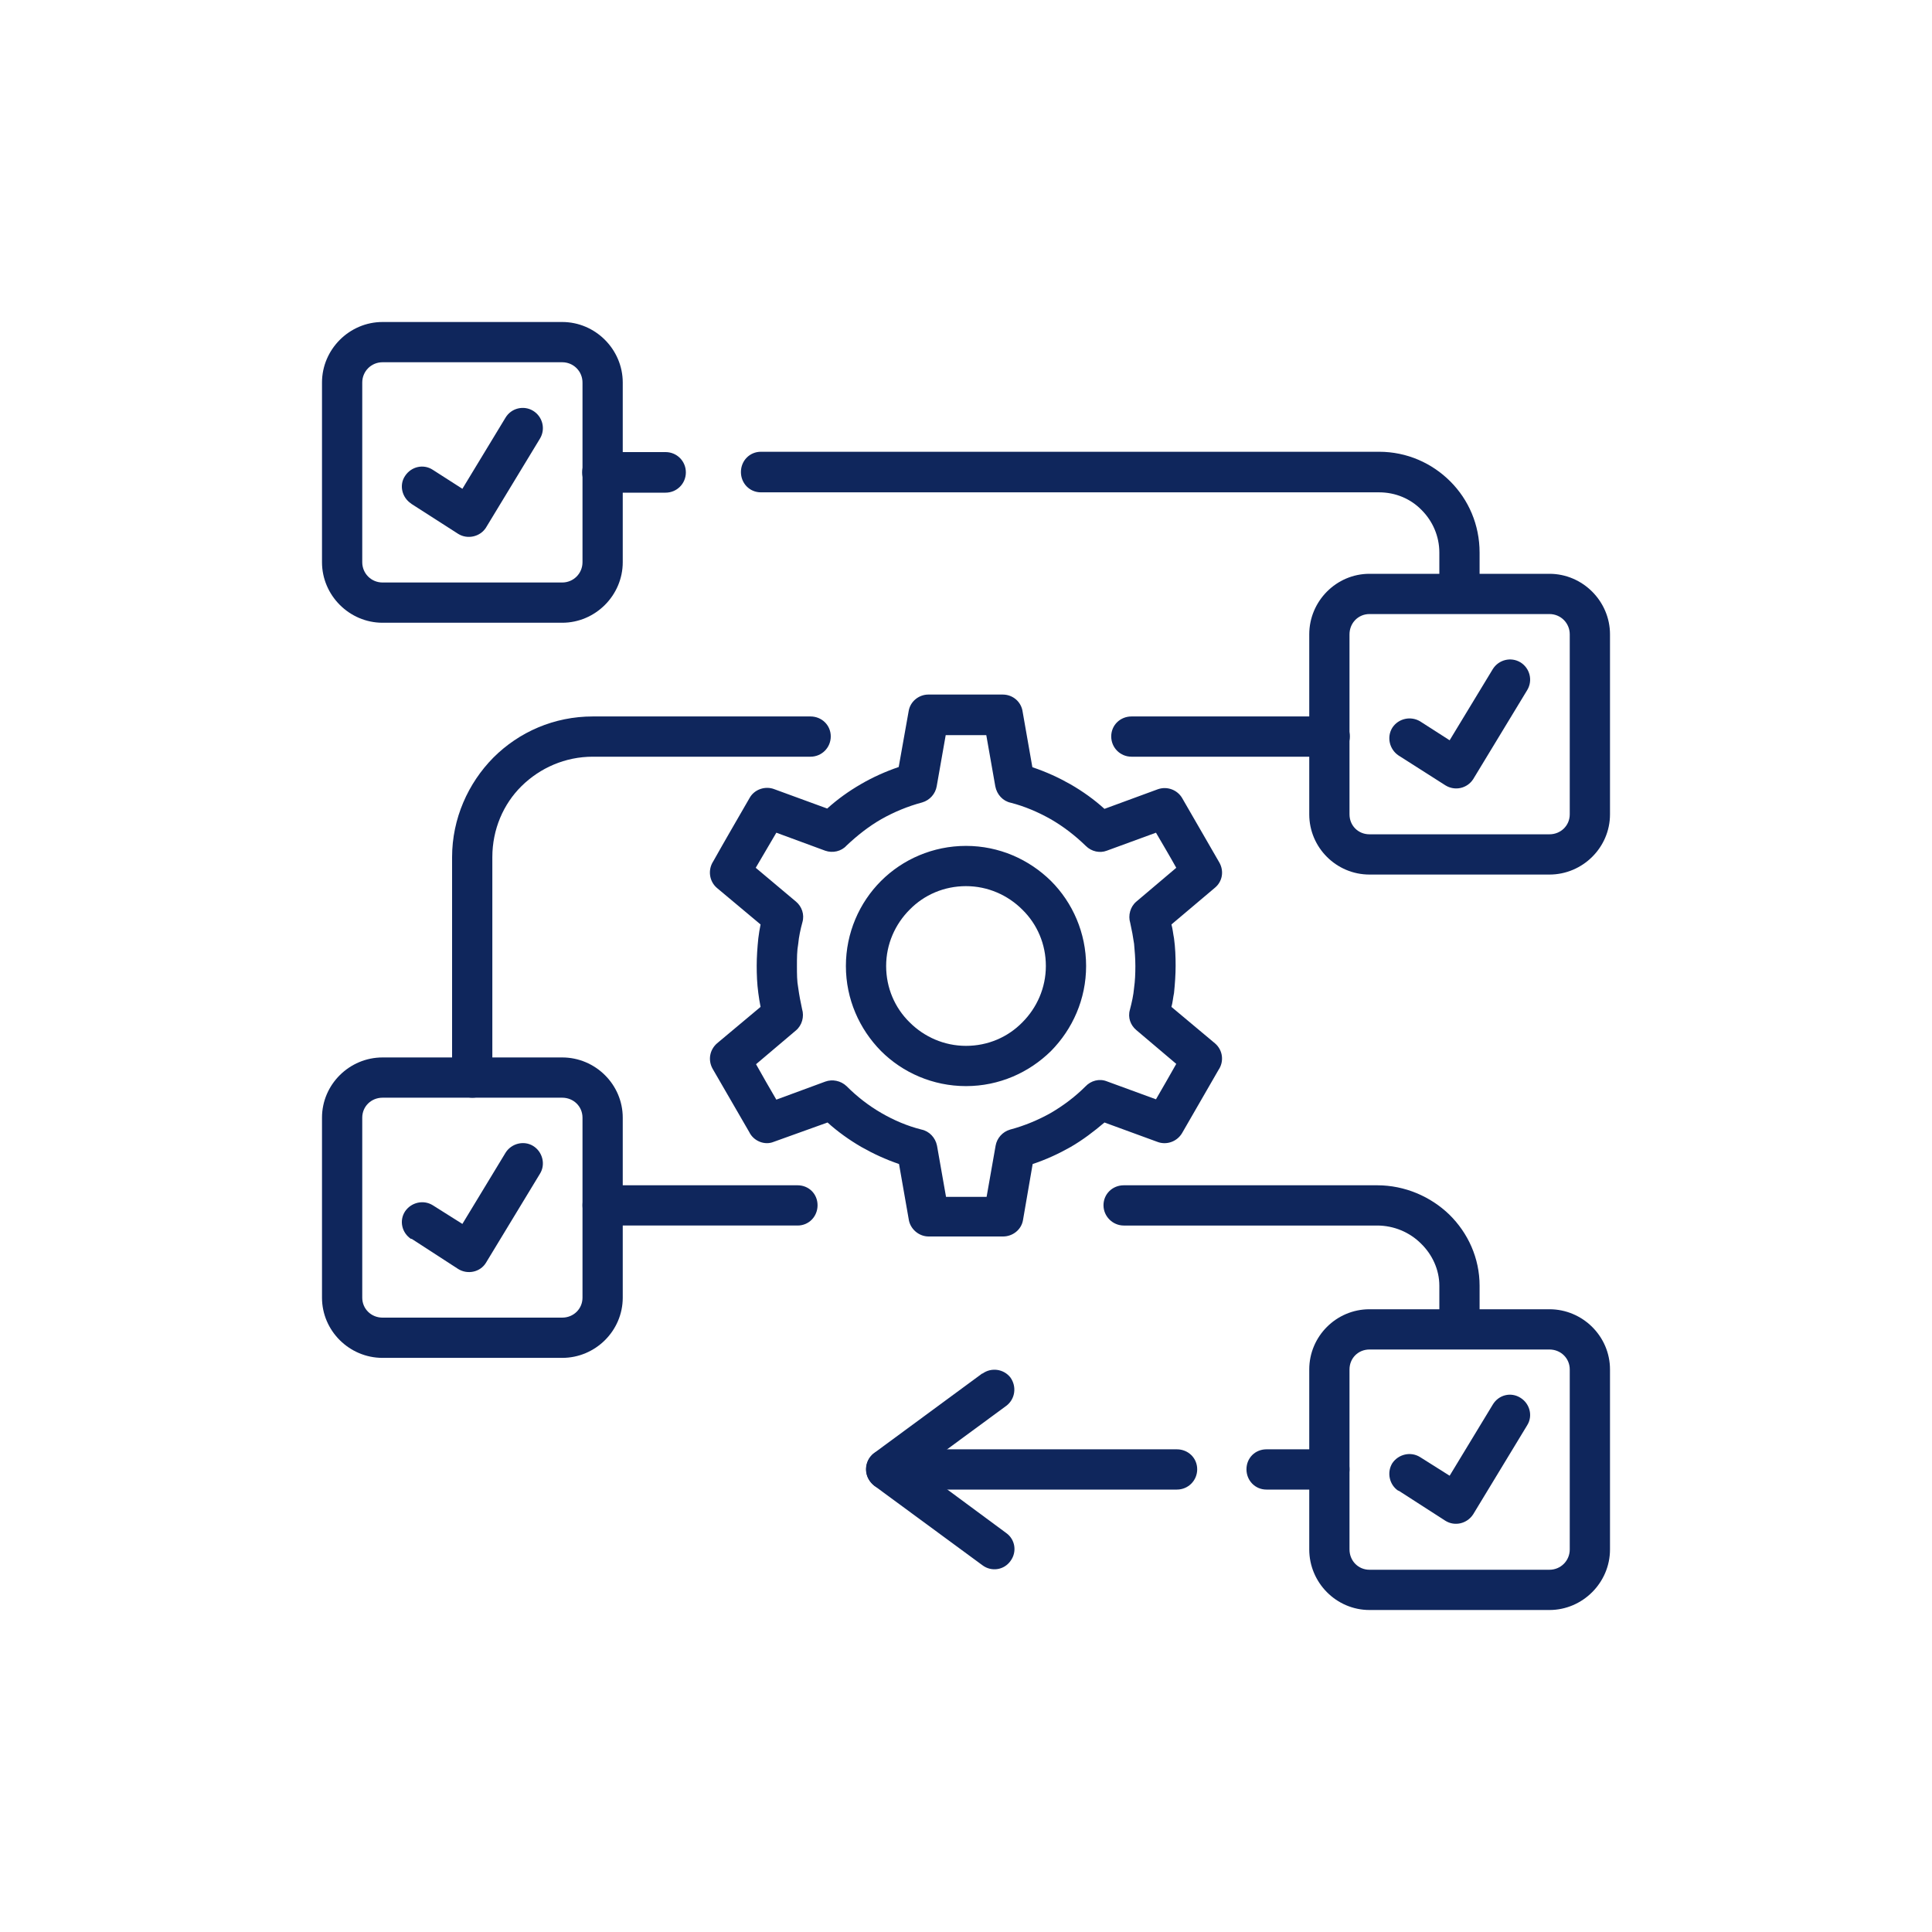
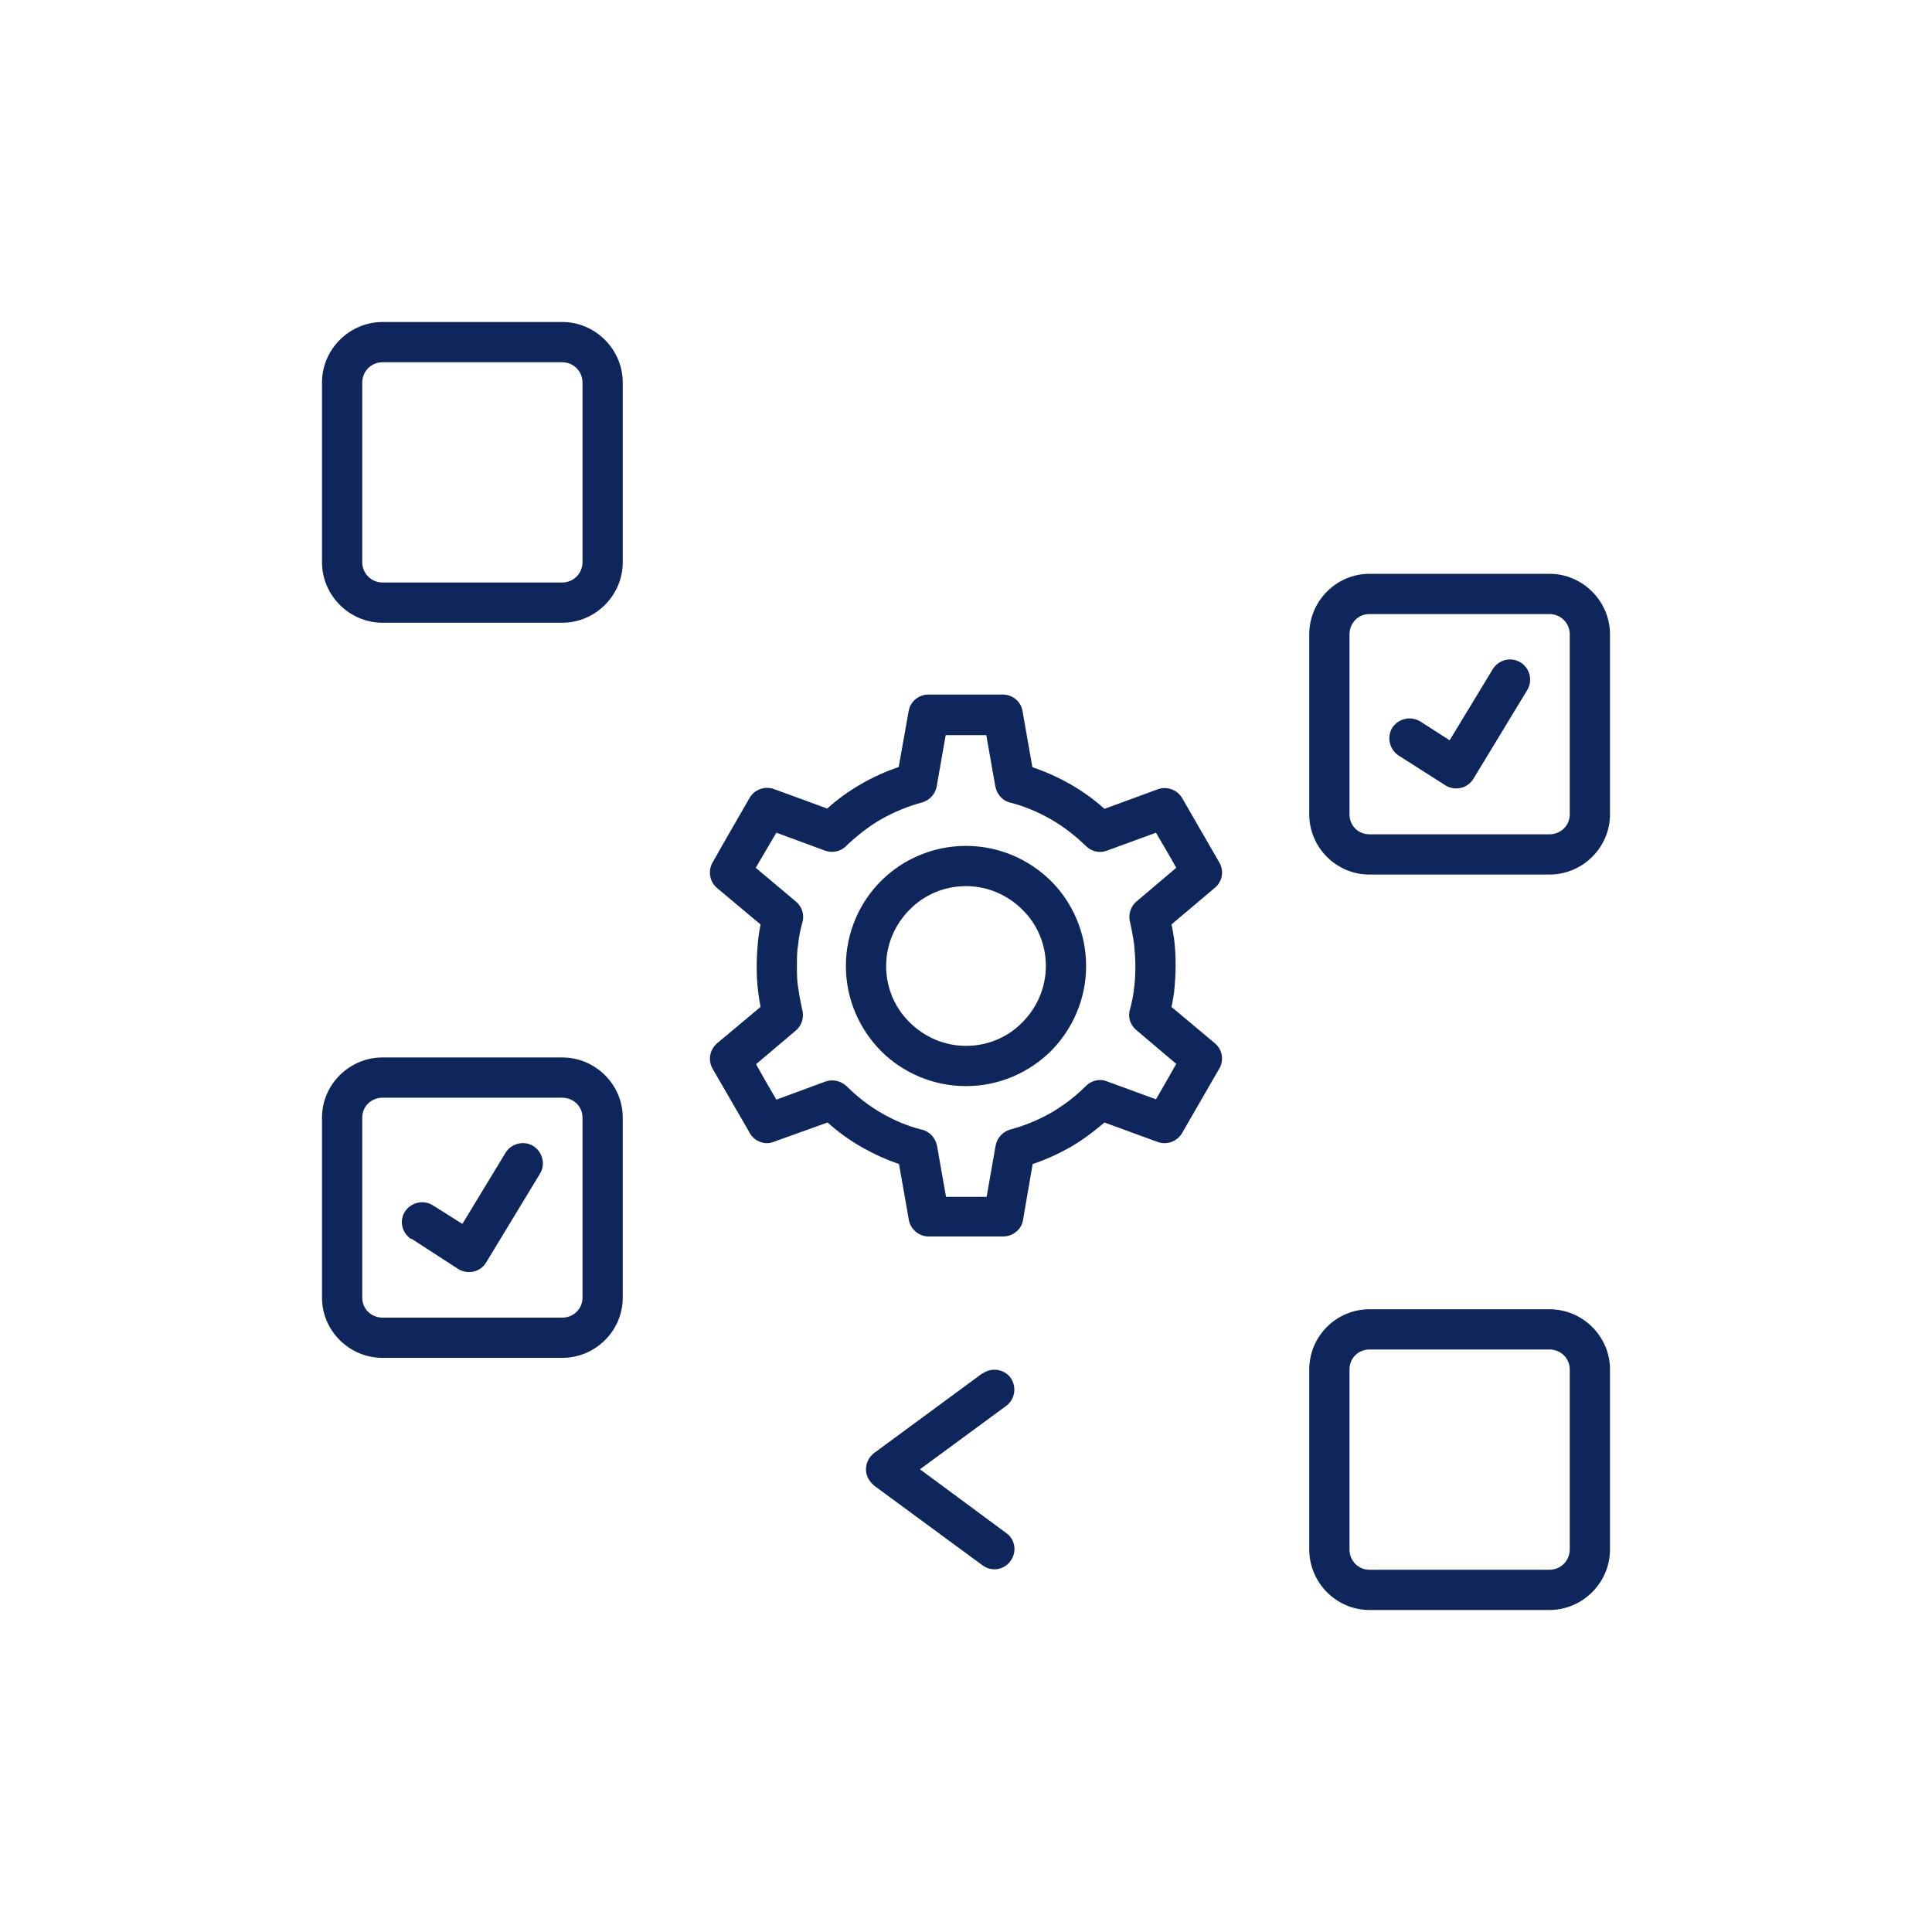
<svg xmlns="http://www.w3.org/2000/svg" id="Capa_1" data-name="Capa 1" viewBox="0 0 60 60">
  <defs>
    <style>
      .cls-1 {
        fill: #0f265c;
      }
    </style>
  </defs>
-   <path id="_11" data-name="11" class="cls-1" d="M15.3,33.46c0,.35-.28.63-.63.63s-.63-.28-.63-.63v-6.84c0-1.2.5-2.3,1.28-3.09.8-.8,1.89-1.28,3.09-1.28h6.76c.35,0,.63.27.63.62s-.28.63-.63.63h-6.76c-.86,0-1.64.35-2.21.91s-.91,1.35-.91,2.21v6.84ZM18.71,38.06c-.35,0-.62-.28-.62-.63s.27-.62.62-.62h6.06c.35,0,.62.27.62.62s-.27.63-.62.63h-6.06ZM34.9,38.06c-.34,0-.63-.28-.63-.63s.28-.62.63-.62h7.87c.86,0,1.66.35,2.24.91.58.57.94,1.35.94,2.21v1.23c0,.34-.27.63-.62.63s-.63-.28-.63-.63v-1.23c0-.5-.22-.97-.57-1.31-.35-.35-.84-.56-1.36-.56h-7.87,0ZM41.28,45.01c.35,0,.63.27.63.62s-.28.63-.63.63h-1.95c-.35,0-.62-.28-.62-.63s.27-.62.62-.62h1.95ZM36.55,45.01c.35,0,.63.27.63.62s-.28.63-.63.63h-9.03c-.35,0-.62-.28-.62-.63s.27-.62.62-.62h9.03ZM35.14,23.5c-.35,0-.63-.28-.63-.63s.28-.62.63-.62h6.15c.35,0,.63.27.63.62s-.28.63-.63.63h-6.15ZM45.95,18.02c0,.35-.27.62-.62.62s-.63-.27-.63-.62v-.86c0-.51-.21-.98-.55-1.32-.34-.35-.81-.55-1.32-.55h-19.2c-.35,0-.62-.28-.62-.63s.27-.63.62-.63h19.2c.86,0,1.64.35,2.21.92.57.57.91,1.35.91,2.21v.86ZM20.67,14.04c.35,0,.63.28.63.63s-.28.63-.63.63h-1.97c-.35,0-.62-.28-.62-.63s.27-.63.62-.63h1.97Z" />
-   <path id="_10" data-name="10" class="cls-1" d="M12.77,15.64c-.29-.19-.38-.58-.19-.86.19-.29.57-.38.86-.19l.92.59,1.34-2.21c.18-.3.57-.39.86-.21s.39.56.21.86l-1.68,2.77c-.18.28-.57.37-.86.19l-1.45-.93Z" />
  <path id="_9" data-name="9" class="cls-1" d="M43.43,23.46c-.28-.19-.37-.57-.19-.86.19-.29.57-.37.86-.2l.92.59,1.34-2.21c.18-.29.56-.39.86-.21.29.18.39.56.21.86l-1.68,2.77c-.19.29-.57.37-.86.19l-1.46-.93Z" />
  <path id="_8" data-name="8" class="cls-1" d="M12.77,38.48c-.29-.19-.38-.57-.19-.86.19-.28.57-.37.86-.19l.92.58,1.34-2.21c.18-.29.57-.39.86-.21.29.18.39.57.21.86l-1.68,2.77c-.18.29-.57.37-.86.19l-1.45-.94Z" />
  <path id="_7" data-name="7" class="cls-1" d="M42.53,40.66h5.59c1.03,0,1.88.84,1.88,1.87v5.59c0,1.03-.85,1.88-1.88,1.88h-5.59c-1.03,0-1.87-.85-1.87-1.88v-5.59c0-1.03.84-1.87,1.87-1.87h0ZM48.12,41.91h-5.59c-.35,0-.62.27-.62.62v5.59c0,.35.27.63.62.63h5.59c.35,0,.63-.28.63-.63v-5.59c0-.35-.28-.62-.63-.62Z" />
-   <path id="_6" data-name="6" class="cls-1" d="M43.43,46.3c-.28-.18-.37-.57-.19-.86.19-.28.57-.37.86-.19l.92.58,1.34-2.21c.18-.3.56-.4.86-.21.29.18.39.56.21.85l-1.68,2.77c-.19.29-.57.38-.86.2l-1.46-.94Z" />
  <path id="_5" data-name="5" class="cls-1" d="M30.51,42.66c.27-.2.66-.15.87.12.2.28.15.67-.13.88l-2.68,1.97,2.68,1.98c.28.2.34.59.13.87-.2.28-.59.34-.87.13l-3.36-2.47s-.1-.09-.13-.14c-.21-.27-.15-.66.12-.87l3.37-2.48Z" />
  <path id="_4" data-name="4" class="cls-1" d="M32.07,23.83c.42.14.81.32,1.18.53.38.22.73.47,1.05.76l1.66-.61c.29-.1.6.02.75.27,0,0,1.06,1.84,1.16,2.01.15.27.09.59-.14.78l-1.35,1.14c.04.14.05.28.08.43.04.29.05.58.05.85s-.02.56-.05.85c-.03.14-.04.29-.08.43l1.35,1.13c.25.21.29.57.11.83-.38.66-.75,1.3-1.13,1.96-.16.27-.49.38-.77.27l-1.64-.6c-.33.28-.67.54-1.05.76-.37.21-.76.39-1.18.53l-.3,1.74c-.05.3-.32.51-.62.51h-2.31c-.31,0-.58-.24-.62-.54l-.3-1.71c-.41-.14-.8-.32-1.17-.53-.38-.22-.74-.48-1.05-.76l-1.67.6c-.29.12-.63-.03-.76-.3-.38-.66-.76-1.31-1.14-1.97-.15-.27-.09-.59.14-.79l1.35-1.13c-.03-.14-.05-.29-.07-.43-.04-.29-.05-.58-.05-.85s.02-.56.05-.85c.02-.15.04-.29.07-.43l-1.35-1.13c-.25-.21-.29-.57-.12-.83.37-.66.75-1.31,1.13-1.97.15-.27.49-.38.77-.27l1.64.6c.32-.29.67-.54,1.05-.76.36-.21.76-.39,1.17-.53l.31-1.74c.05-.3.32-.51.61-.51h2.31c.32,0,.58.23.62.54l.3,1.71ZM32.63,25.44c-.39-.22-.81-.4-1.24-.51-.24-.05-.43-.25-.48-.51l-.28-1.59h-1.26l-.28,1.59c-.04.23-.21.43-.45.5-.45.12-.88.3-1.27.52-.4.23-.75.51-1.08.82-.16.18-.43.24-.66.16l-1.52-.56c-.21.36-.43.73-.64,1.09l1.25,1.05c.18.15.27.4.2.64-.06.22-.11.45-.13.67-.04.22-.04.44-.04.69s0,.47.04.68c.03.22.07.43.12.66.07.23,0,.5-.19.66l-1.24,1.05c.2.36.42.74.63,1.1l1.52-.56c.22-.08.48-.03.66.14.33.33.69.61,1.09.84.38.22.8.4,1.24.51.24.05.43.25.48.5l.28,1.59h1.26l.28-1.59c.04-.23.21-.43.45-.5.45-.12.88-.3,1.27-.52.39-.23.75-.5,1.07-.82.17-.18.43-.25.66-.16l1.53.56c.21-.36.42-.73.63-1.1l-1.24-1.05c-.18-.15-.27-.39-.2-.63.06-.23.11-.45.13-.68.03-.21.04-.44.04-.68s-.02-.47-.04-.69c-.03-.21-.07-.43-.12-.65-.07-.23,0-.5.19-.66l1.24-1.05c-.2-.36-.42-.73-.63-1.09l-1.53.56c-.21.08-.47.03-.65-.15-.33-.32-.69-.6-1.09-.83h0ZM30,26.27c1.03,0,1.96.42,2.64,1.09.67.67,1.09,1.61,1.09,2.64s-.42,1.96-1.09,2.64c-.68.67-1.61,1.09-2.64,1.09s-1.97-.42-2.64-1.09c-.67-.68-1.09-1.61-1.09-2.64s.42-1.97,1.09-2.64,1.61-1.09,2.64-1.09ZM31.75,28.25c-.45-.45-1.07-.73-1.75-.73s-1.3.27-1.75.73c-.45.45-.73,1.07-.73,1.75s.27,1.3.73,1.75c.45.45,1.07.73,1.75.73s1.3-.27,1.75-.73c.45-.45.73-1.07.73-1.75,0-.68-.27-1.3-.73-1.75Z" />
  <path id="_3" data-name="3" class="cls-1" d="M11.88,32.84h5.58c1.03,0,1.88.84,1.88,1.87v5.59c0,1.03-.85,1.87-1.88,1.87h-5.58c-1.03,0-1.88-.84-1.88-1.87v-5.59c0-1.03.85-1.87,1.88-1.87ZM17.46,34.09h-5.58c-.35,0-.63.27-.63.62v5.59c0,.35.28.62.63.62h5.58c.35,0,.63-.27.63-.62v-5.59c0-.35-.28-.62-.63-.62Z" />
  <path id="_2" data-name="2" class="cls-1" d="M42.53,17.82h5.59c1.03,0,1.88.85,1.88,1.88v5.59c0,1.03-.85,1.87-1.88,1.87h-5.59c-1.03,0-1.87-.84-1.87-1.87v-5.59c0-1.03.84-1.88,1.87-1.88h0ZM48.12,19.07h-5.59c-.35,0-.62.28-.62.63v5.59c0,.35.27.62.62.62h5.59c.35,0,.63-.27.63-.62v-5.59c0-.35-.28-.63-.63-.63h0Z" />
  <path id="_1" data-name="1" class="cls-1" d="M11.88,10h5.58c1.03,0,1.88.85,1.88,1.88v5.58c0,1.03-.85,1.88-1.88,1.88h-5.58c-1.03,0-1.88-.85-1.88-1.88v-5.58c0-1.03.85-1.88,1.88-1.88ZM17.46,11.25h-5.58c-.35,0-.63.28-.63.63v5.58c0,.35.28.63.63.63h5.58c.35,0,.63-.28.63-.63v-5.58c0-.35-.28-.63-.63-.63Z" />
</svg>